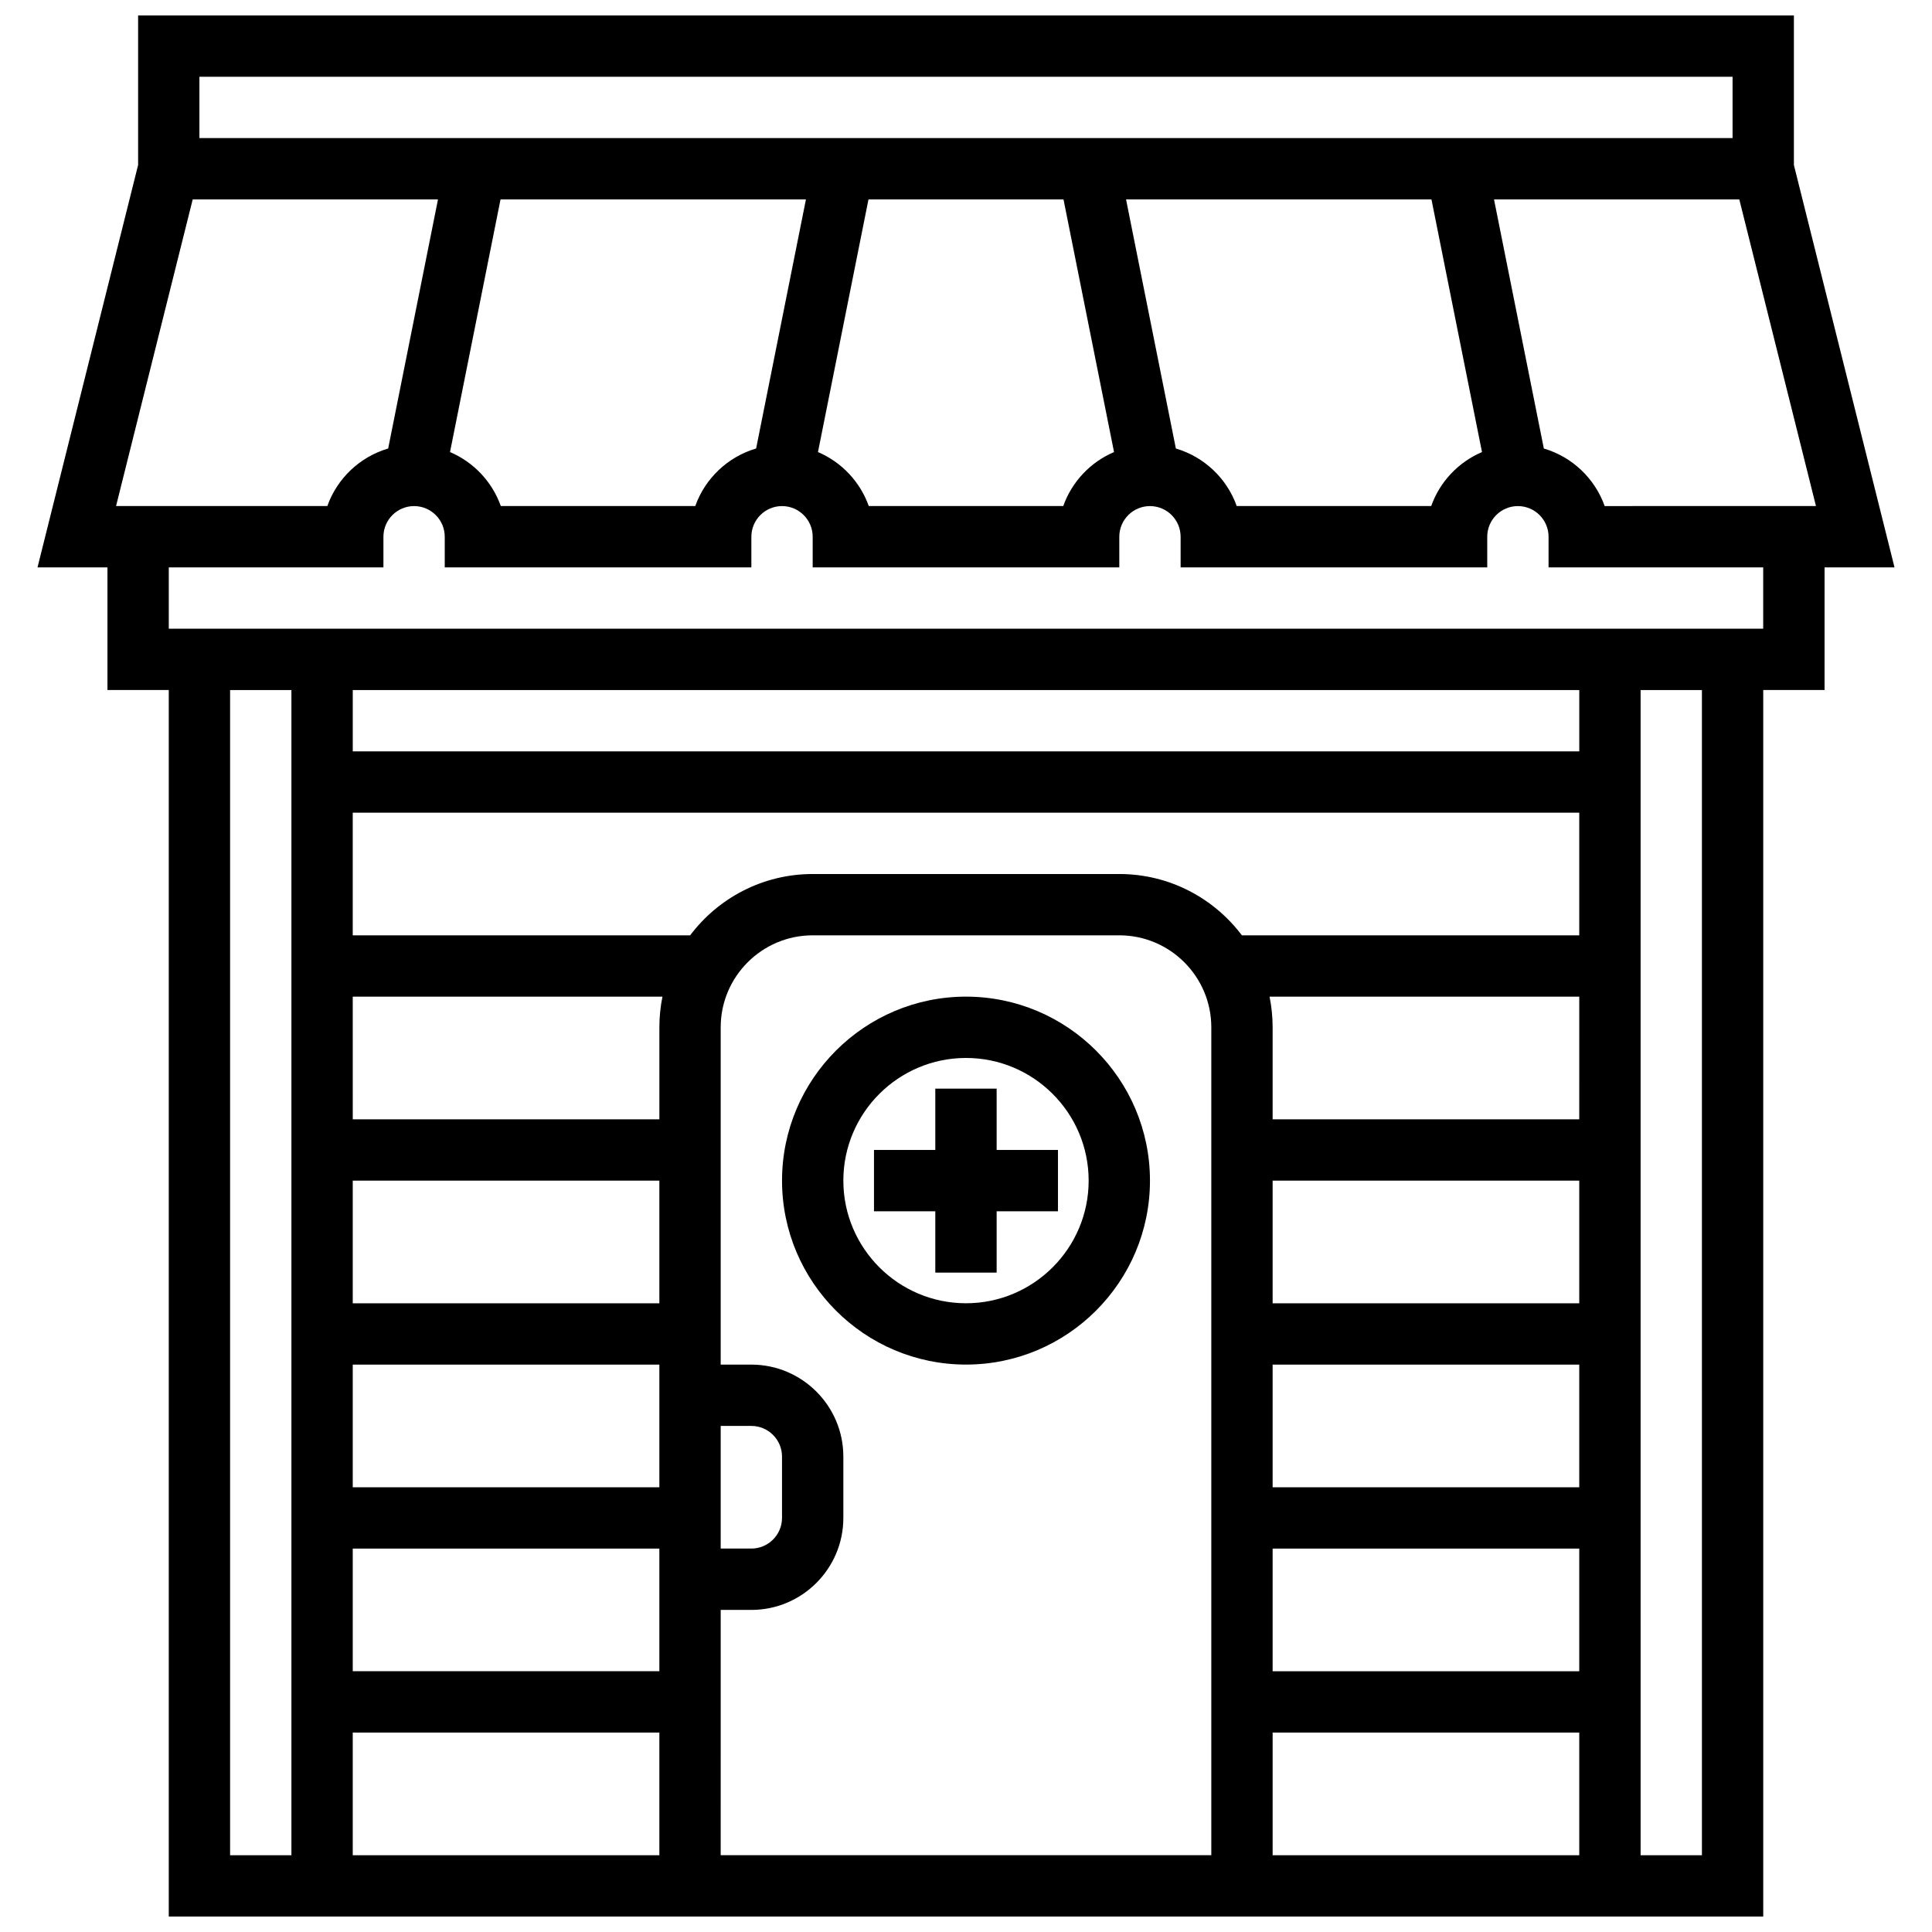
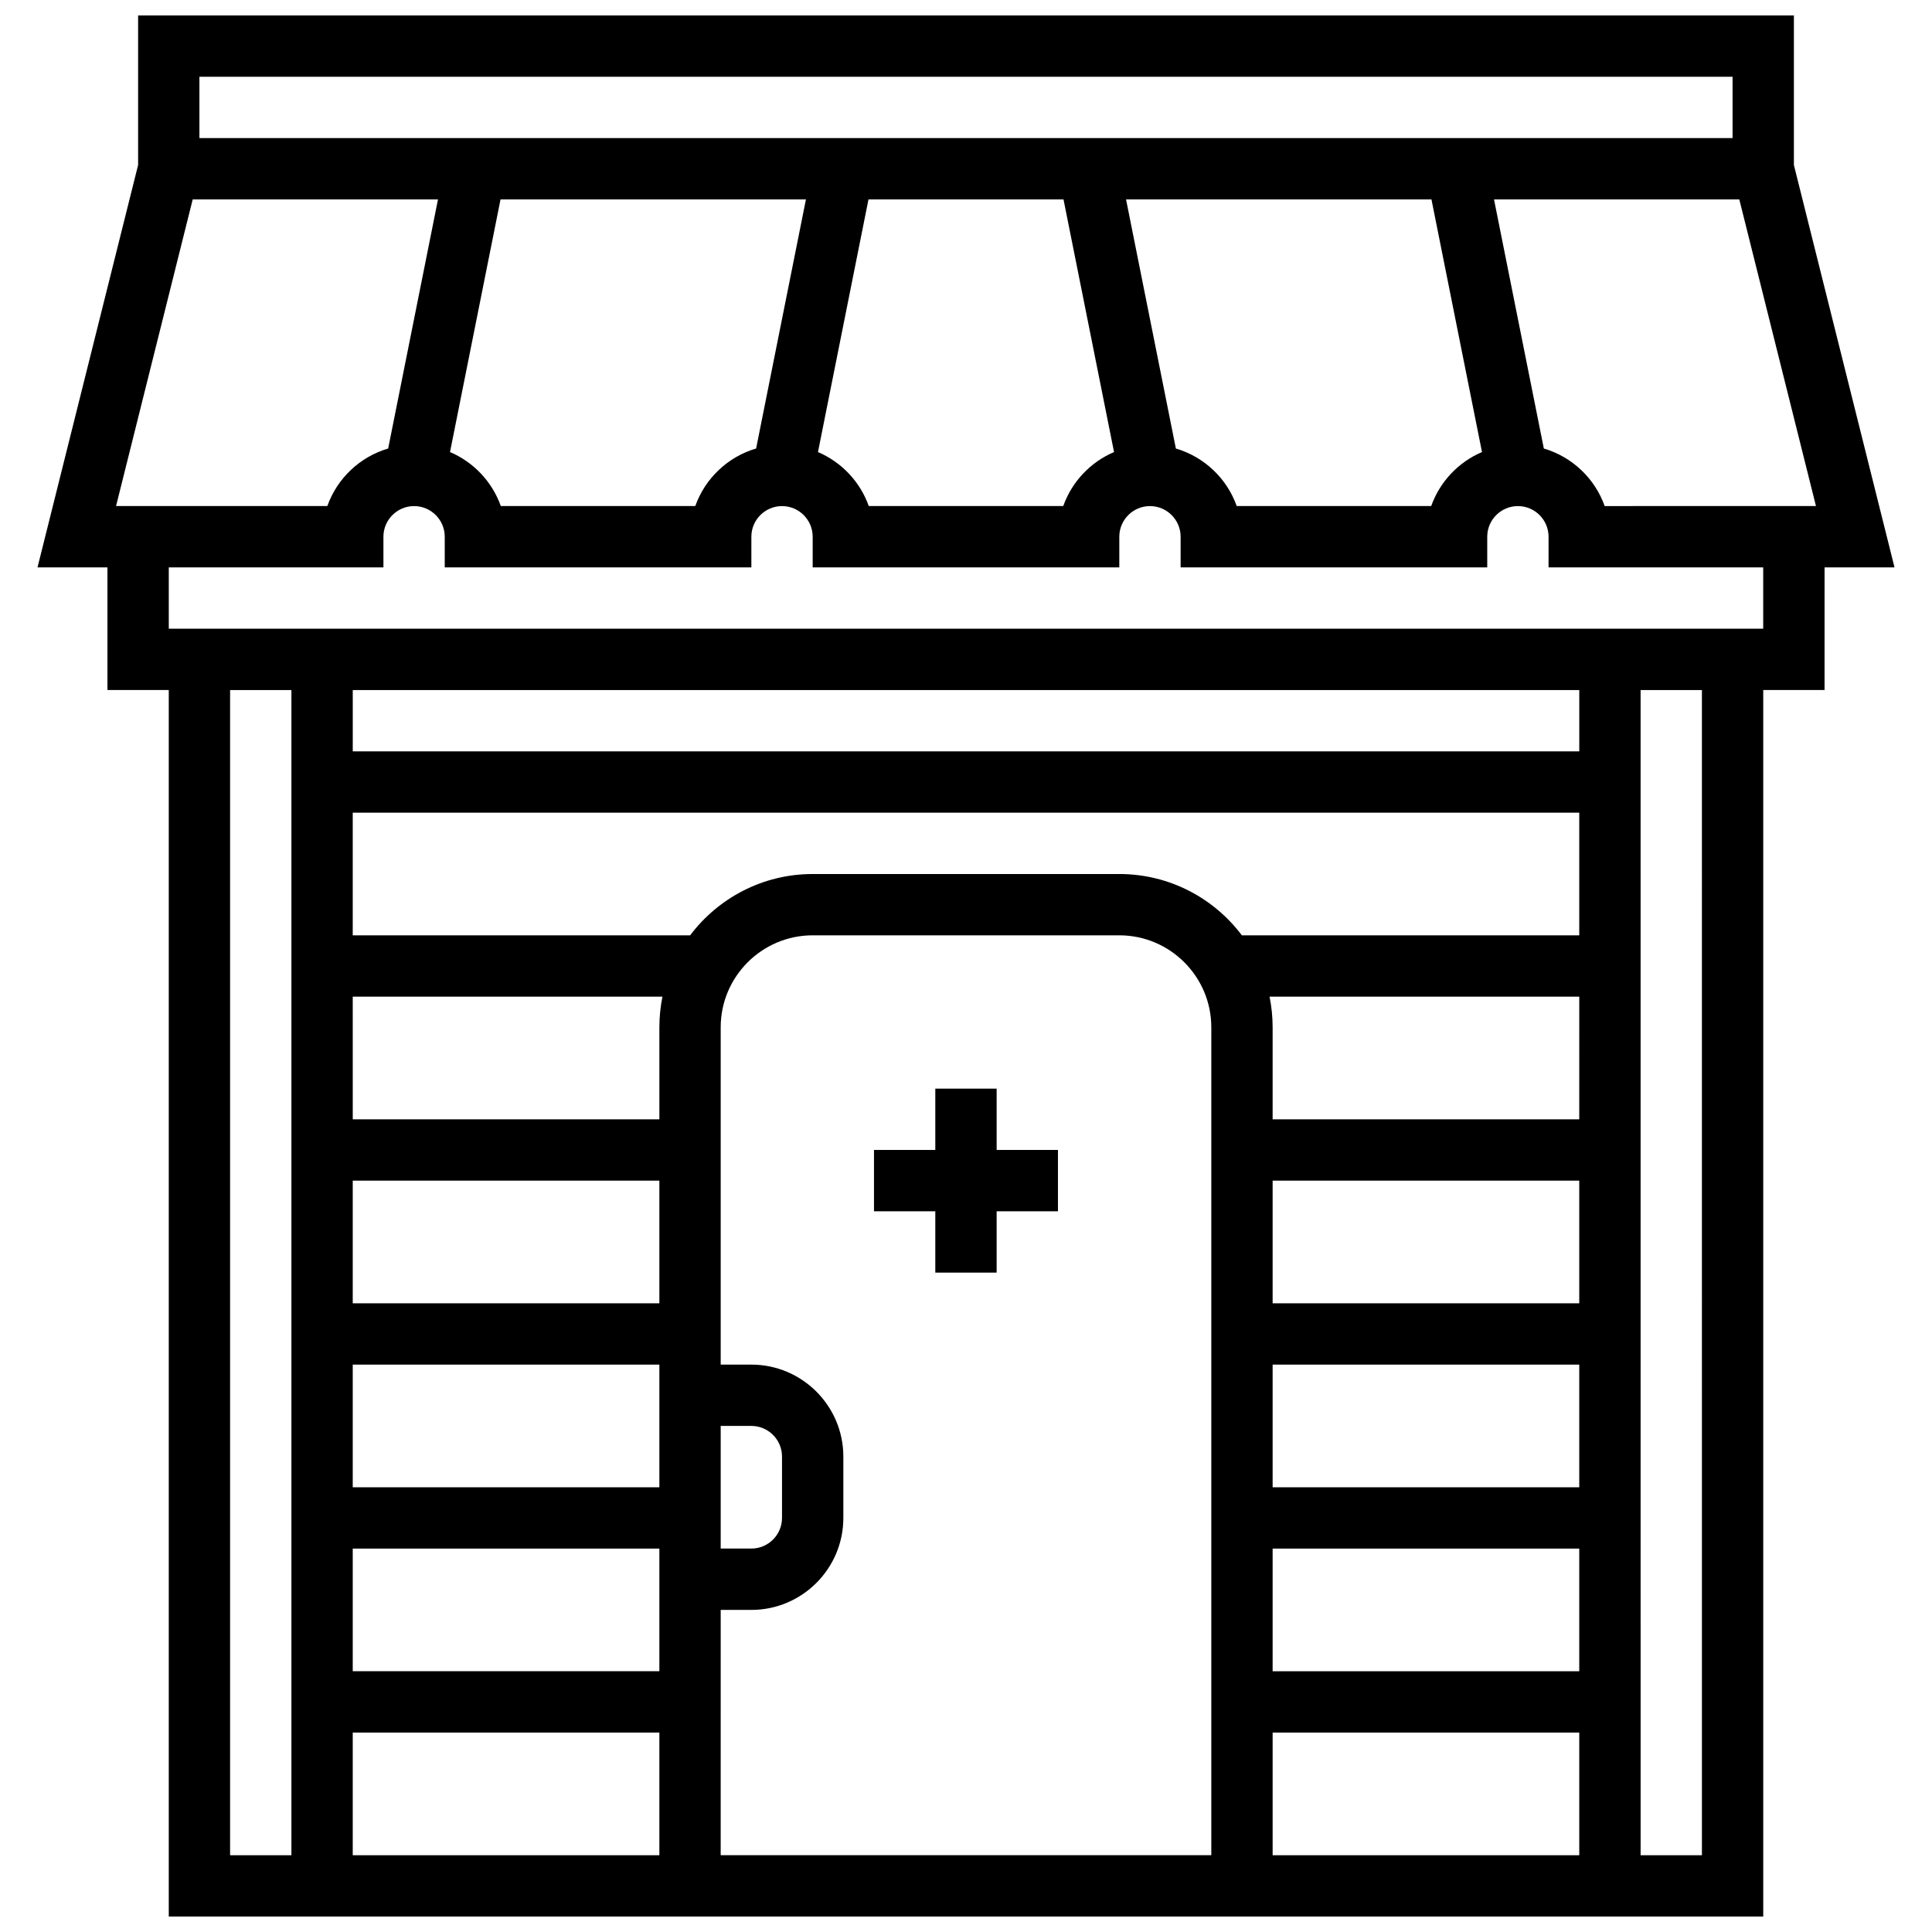
<svg xmlns="http://www.w3.org/2000/svg" width="800px" height="800px" version="1.1" viewBox="144 144 512 512">
  <defs>
    <clipPath id="a">
      <path d="m153 148.09h494v503.81h-494z" />
    </clipPath>
  </defs>
  <g clip-path="url(#a)">
    <path d="m627.53 294.36h18.535l-26.664-106.63v-39.633h-438.8v39.633l-26.66 106.63h18.535v32.504h16.25v325.04h422.55v-325.04h16.25zm-58.277-16.25c-2.598-7.332-8.617-13.043-16.121-15.25l-13.203-66.012h65.004l20.316 81.258zm-211.67-81.262-13.203 66.008c-7.504 2.207-13.523 7.918-16.121 15.25h-51.539c-2.285-6.441-7.207-11.641-13.461-14.309l13.387-66.949zm16.574 0h51.684l13.391 66.953c-6.254 2.664-11.176 7.863-13.461 14.309h-51.539c-2.285-6.441-7.207-11.641-13.461-14.309zm81.461 66.012-13.203-66.012h80.938l13.391 66.953c-6.254 2.664-11.176 7.863-13.461 14.309h-51.539c-2.602-7.332-8.621-13.043-16.125-15.25zm-258.77-98.516h406.3v16.25h-406.3zm-1.781 32.504h65.004l-13.203 66.012c-7.504 2.207-13.523 7.918-16.121 15.25h-55.992zm9.91 130.02h16.25v308.79h-16.25zm357.54 260.03h-81.258v-32.504h81.258zm0-48.754h-81.258v-32.504h81.258zm0-48.758h-81.258v-32.504h81.258zm0-48.754h-81.258v-24.379c0-2.781-0.281-5.5-0.816-8.125h82.078zm0-48.758h-89.406c-7.422-9.863-19.219-16.25-32.48-16.25h-81.258c-13.262 0-25.062 6.391-32.48 16.25h-89.414v-32.504h325.04zm-243.78 195.02h-81.258v-32.504h81.258zm-81.258-178.77h82.078c-0.535 2.625-0.816 5.344-0.816 8.125v24.379h-81.258zm0 48.754h81.258v32.504h-81.258zm0 48.758h81.258v32.504h-81.258zm97.512 16.25h8.125c4.481 0 8.125 3.644 8.125 8.125v16.25c0 4.481-3.644 8.125-8.125 8.125h-8.125zm-97.512 81.262h81.258v32.504h-81.258zm97.512-32.504h8.125c13.441 0 24.379-10.938 24.379-24.379v-16.25c0-13.441-10.938-24.379-24.379-24.379h-8.125v-89.387c0-13.441 10.938-24.379 24.379-24.379h81.258c13.441 0 24.379 10.938 24.379 24.379v219.4h-130.02zm146.27 32.504h81.258v32.504h-81.258zm81.262-260.03h-325.04v-16.25h325.04zm32.504 292.54h-16.25l-0.004-308.79h16.25zm-406.3-325.04v-16.25h56.883v-8.125c0-4.481 3.644-8.125 8.125-8.125s8.125 3.644 8.125 8.125v8.125h81.258v-8.125c0-4.481 3.644-8.125 8.125-8.125s8.125 3.644 8.125 8.125v8.125h81.258v-8.125c0-4.481 3.644-8.125 8.125-8.125 4.481 0 8.125 3.644 8.125 8.125v8.125h81.258v-8.125c0-4.481 3.644-8.125 8.125-8.125 4.481 0 8.125 3.644 8.125 8.125v8.125h56.883v16.25z" />
  </g>
-   <path d="m400 408.12c-26.883 0-48.754 21.871-48.754 48.754 0 26.883 21.871 48.754 48.754 48.754s48.754-21.871 48.754-48.754c0-26.883-21.871-48.754-48.754-48.754zm0 81.258c-17.922 0-32.504-14.582-32.504-32.504s14.582-32.504 32.504-32.504 32.504 14.582 32.504 32.504c0 17.926-14.582 32.504-32.504 32.504z" />
  <path d="m408.12 432.5h-16.254v16.25h-16.25v16.254h16.25v16.25h16.254v-16.25h16.25v-16.254h-16.25z" />
</svg>